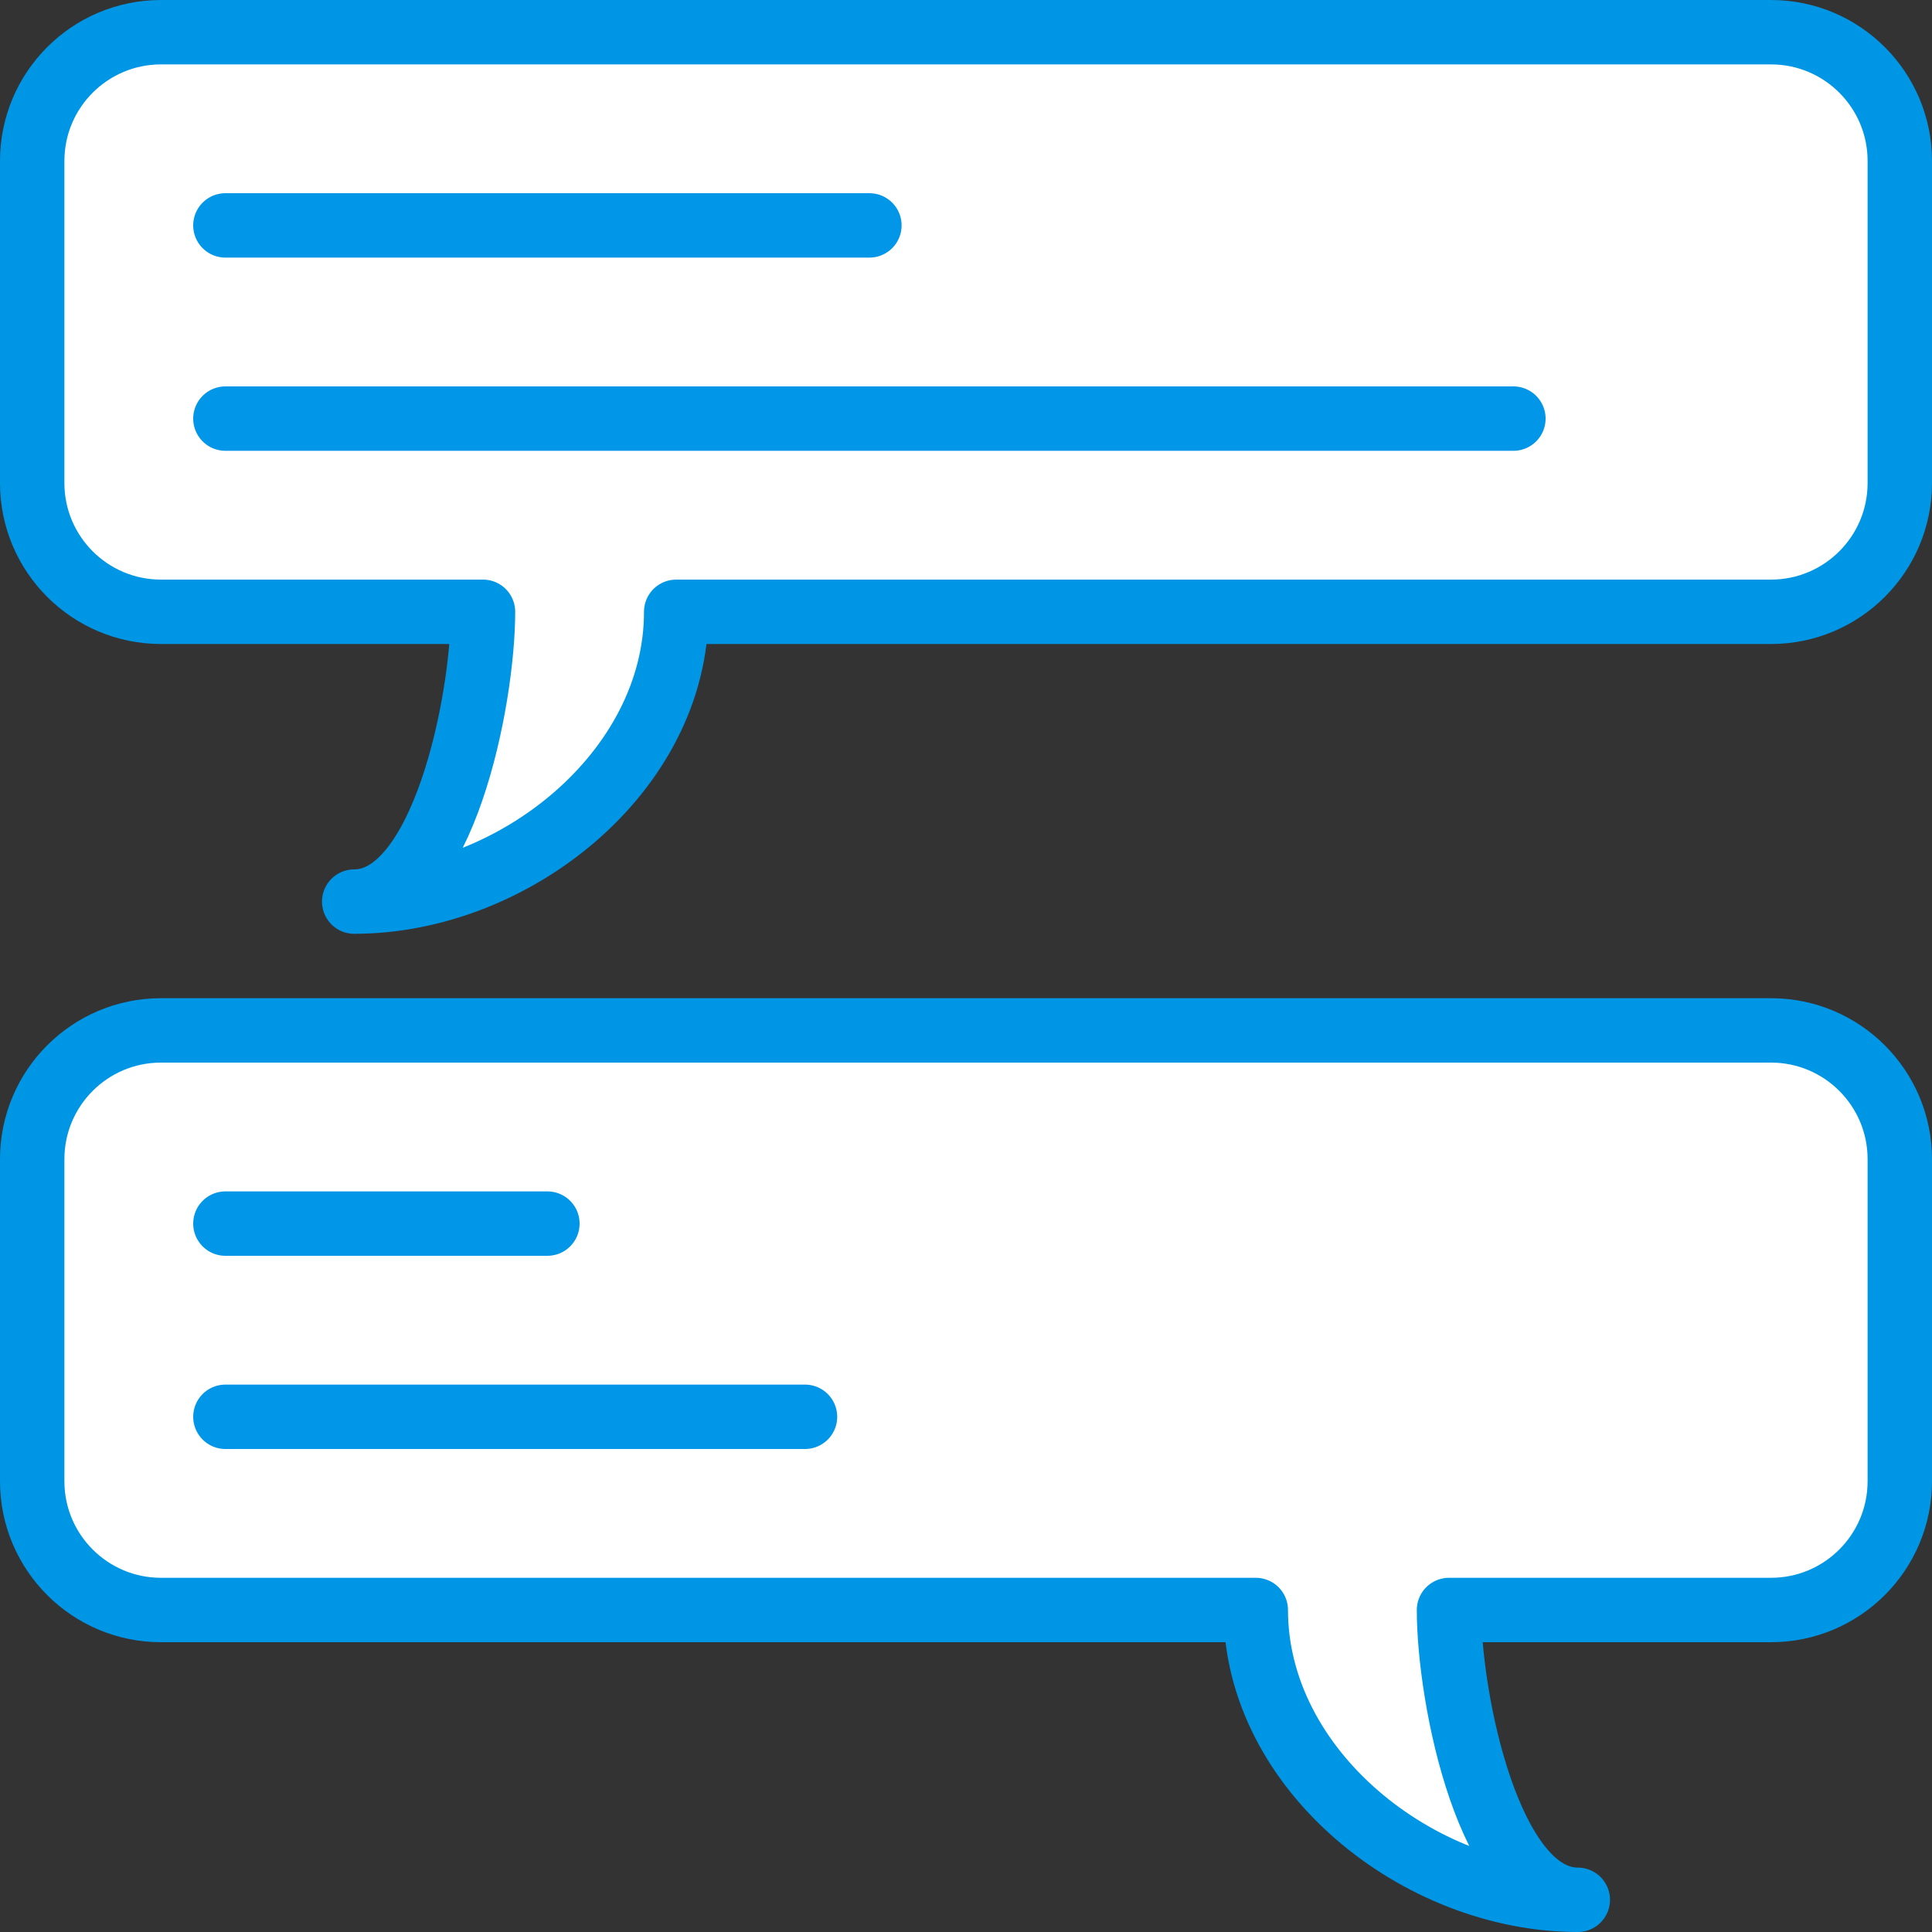
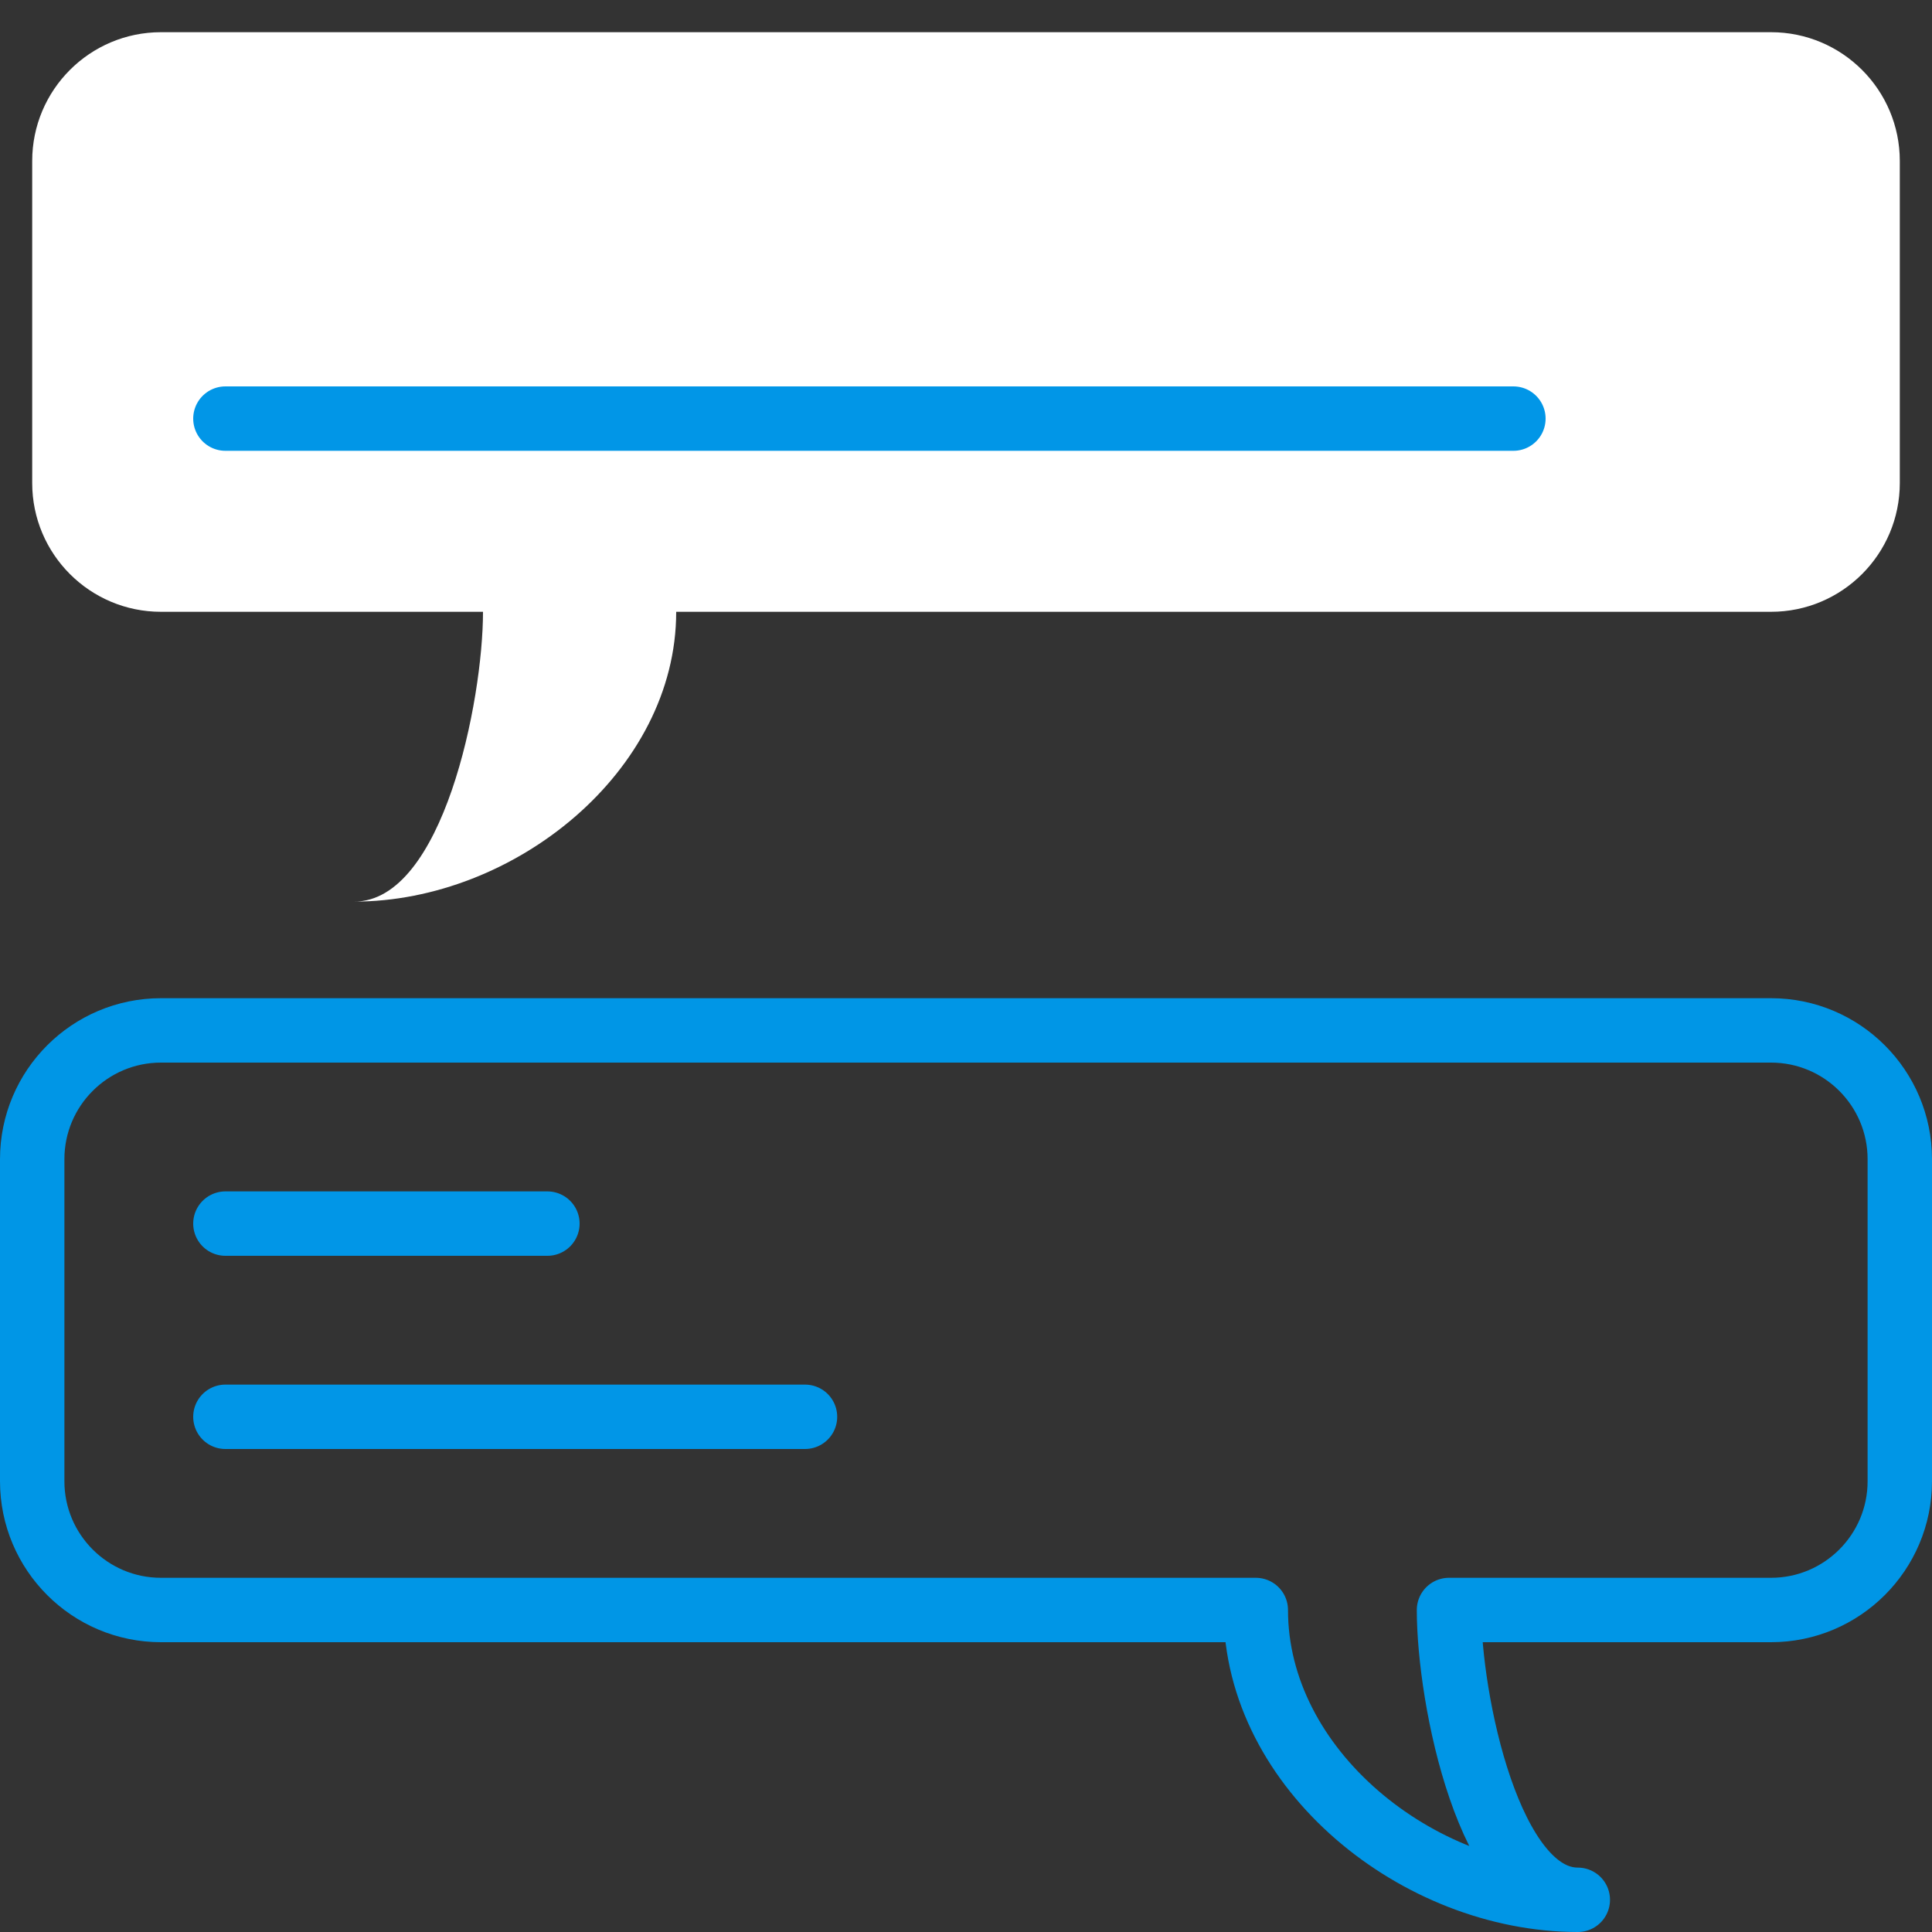
<svg xmlns="http://www.w3.org/2000/svg" width="60px" height="60px" viewBox="0 0 60 60" version="1.1">
  <rect x="0" y="0" width="60" height="60" fill="#333333" stroke="none" />
  <title>23 -Conversation Chat- (communication, dialogue, discussion)</title>
  <desc>Created with Sketch.</desc>
  <defs />
  <g id="Page-1" stroke="none" stroke-width="1" fill="none" fill-rule="evenodd">
    <g id="Icons" transform="translate(-340, -571)">
      <g id="23--Conversation-Chat--(communication,-dialogue,-discussion)" transform="translate(341, 572)">
        <path d="M0,4 L0,14 C0,16.209 1.791,18 4,18 L14,18 C14,20.757 12.757,27 10,27 C14.962,27 20,22.962 20,18 L54,18 C56.209,18 58,16.209 58,14 L58,4 C58,1.791 56.209,0 54,0 L4,0 C1.791,0 0,1.791 0,4" id="Fill-752" fill="#FFFFFF" />
-         <path d="M0,4 L0,14 C0,16.209 1.791,18 4,18 L14,18 C14,20.757 12.757,27 10,27 C14.962,27 20,22.962 20,18 L54,18 C56.209,18 58,16.209 58,14 L58,4 C58,1.791 56.209,0 54,0 L4,0 C1.791,0 0,1.791 0,4 L0,4 Z" id="Stroke-753" stroke="#0096E6" stroke-width="2" stroke-linecap="round" stroke-linejoin="round" />
-         <path d="M58,35 L58,45 C58,47.209 56.209,49 54,49 L44,49 C44,51.757 45.243,58 48,58 C43.038,58 38,53.962 38,49 L4,49 C1.791,49 0,47.209 0,45 L0,35 C0,32.791 1.791,31 4,31 L54,31 C56.209,31 58,32.791 58,35" id="Fill-754" fill="#FFFFFF" />
        <path d="M58,35 L58,45 C58,47.209 56.209,49 54,49 L44,49 C44,51.757 45.243,58 48,58 C43.038,58 38,53.962 38,49 L4,49 C1.791,49 0,47.209 0,45 L0,35 C0,32.791 1.791,31 4,31 L54,31 C56.209,31 58,32.791 58,35 L58,35 Z" id="Stroke-755" stroke="#0096E6" stroke-width="2" stroke-linecap="round" stroke-linejoin="round" />
-         <path d="M6,6 L26,6" id="Stroke-756" stroke="#0196E7" stroke-width="2" stroke-linecap="round" stroke-linejoin="round" />
        <path d="M6,12 L46,12" id="Stroke-757" stroke="#0196E7" stroke-width="2" stroke-linecap="round" stroke-linejoin="round" />
        <path d="M6,37 L16,37" id="Stroke-758" stroke="#0196E7" stroke-width="2" stroke-linecap="round" stroke-linejoin="round" />
        <path d="M6,43 L24,43" id="Stroke-759" stroke="#0196E7" stroke-width="2" stroke-linecap="round" stroke-linejoin="round" />
      </g>
    </g>
  </g>
</svg>